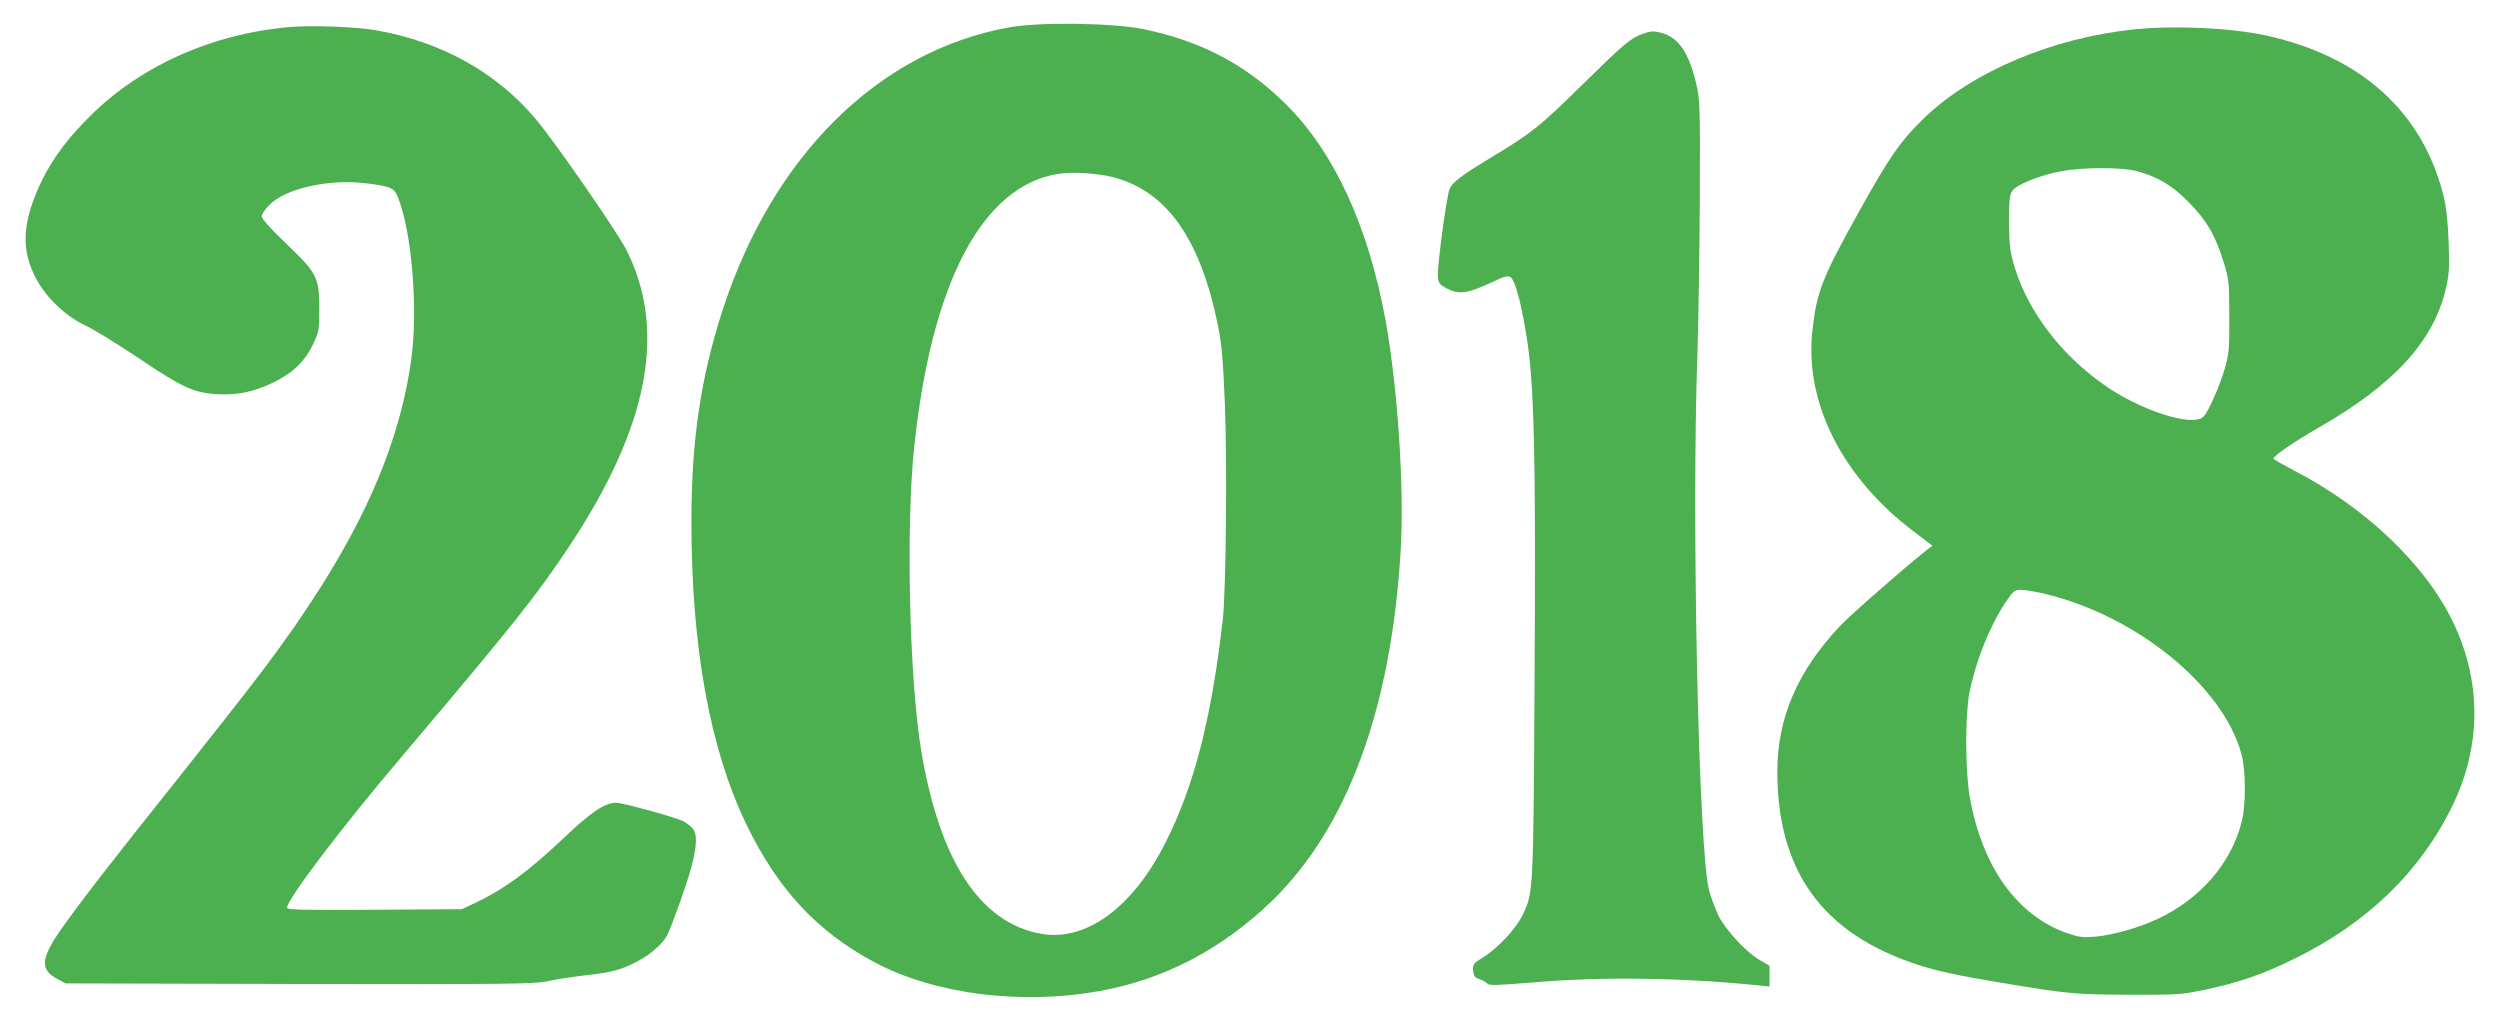
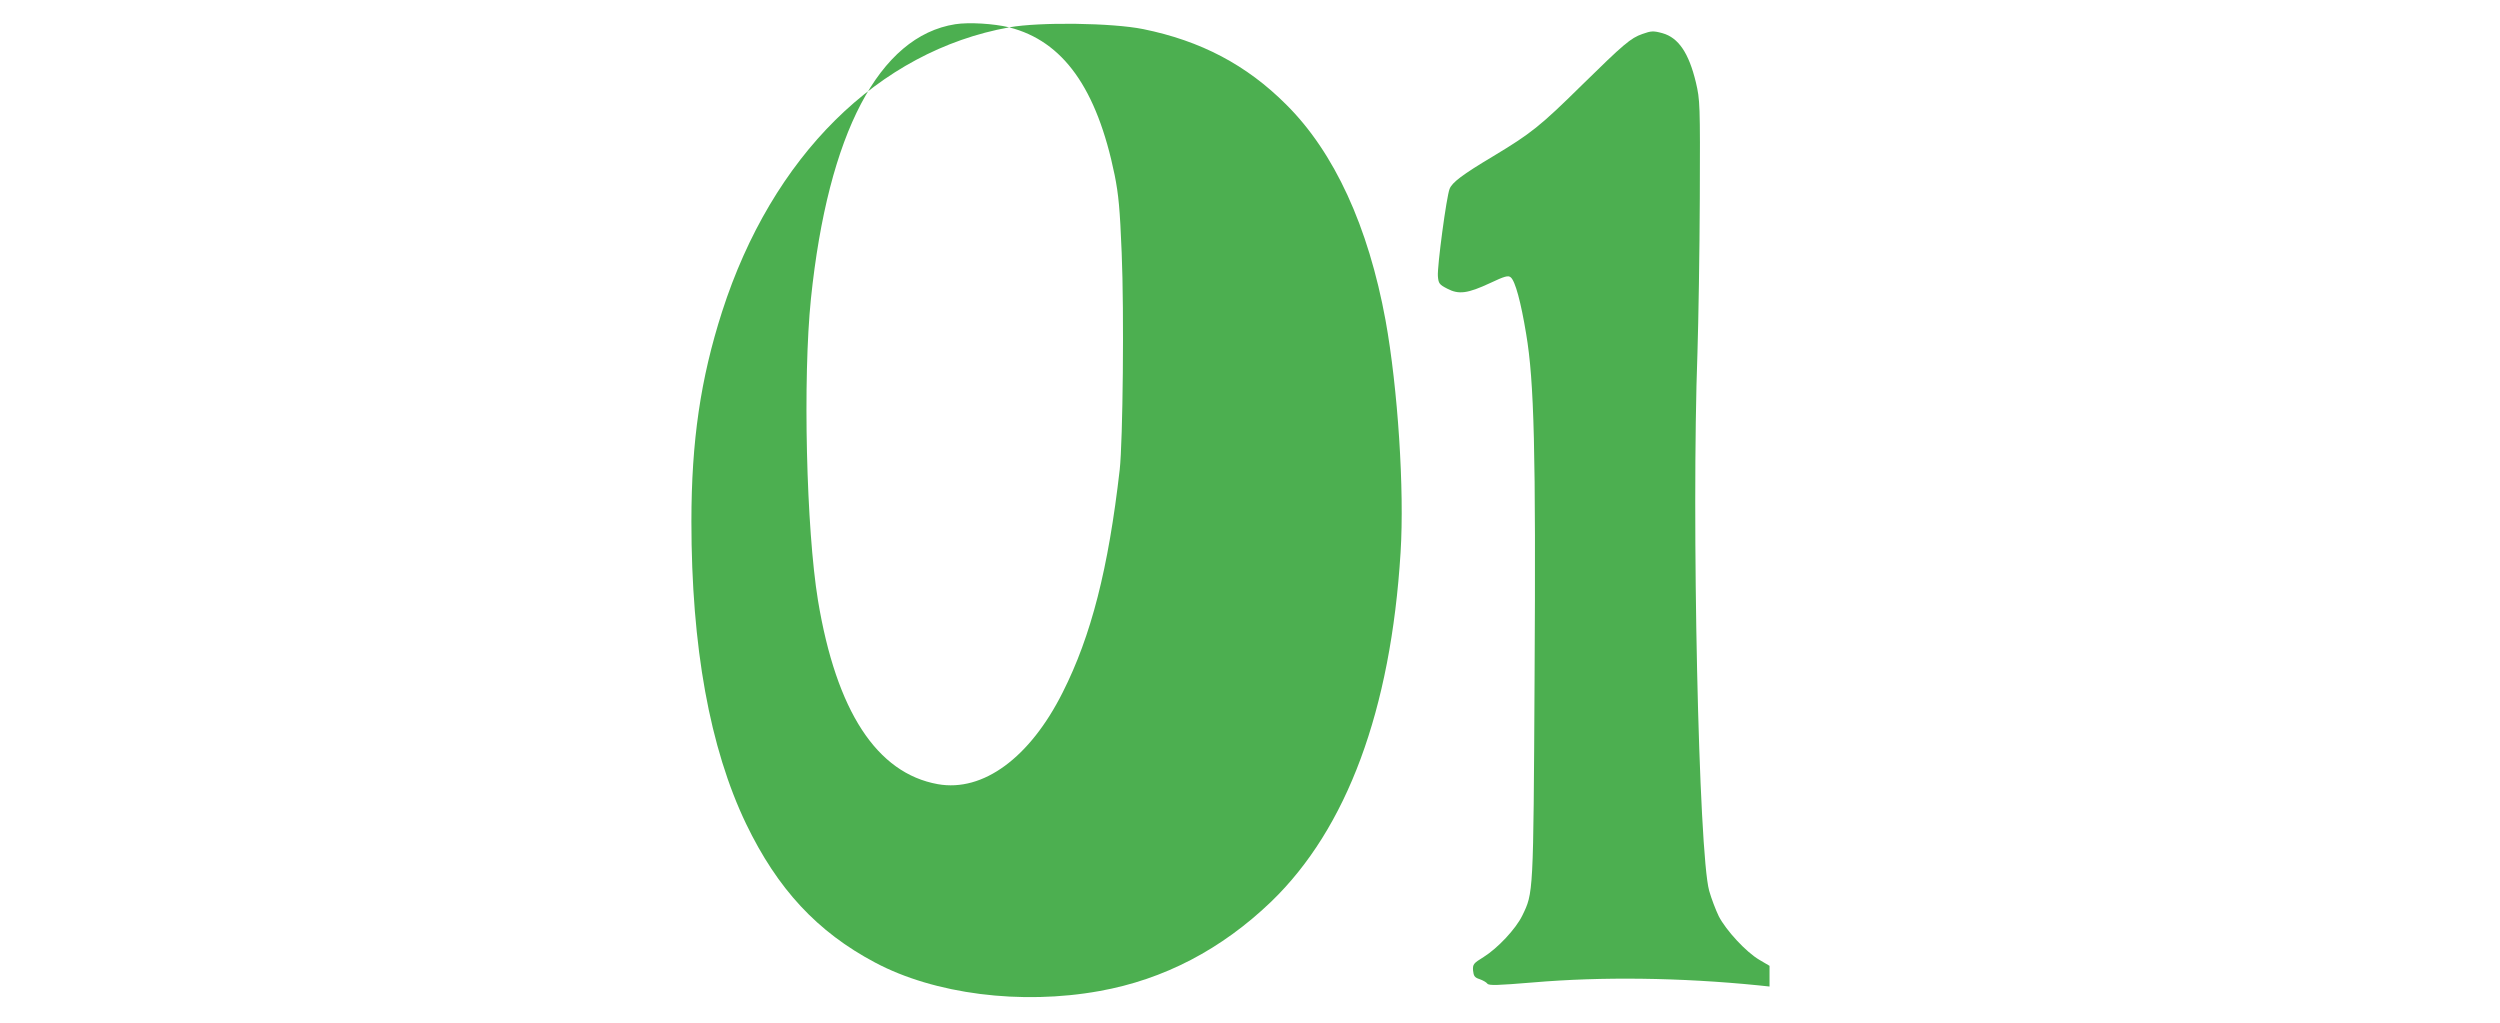
<svg xmlns="http://www.w3.org/2000/svg" version="1.0" width="1280pt" height="524pt" viewBox="0 0 1280 524" preserveAspectRatio="xMidYMid meet">
  <g transform="translate(0,524) scale(0.1,-0.1)" fill="#4caf50" stroke="none">
-     <path d="M5167 5100 c-670 -121 -1214 -660 -1470 -1456 -110 -343 -157 -662 -157 -1074 0 -642 94 -1160 280 -1548 161 -334 364 -553 660 -710 304 -162 748 -219 1150 -146 329 59 624 213 879 458 387 374 612 979 662 1788 20 321 -14 840 -77 1188 -88 480 -262 860 -509 1105 -203 203 -437 326 -732 386 -158 32 -530 37 -686 9z m528 -766 c276 -70 449 -312 540 -756 20 -100 27 -174 36 -398 13 -307 6 -963 -10 -1110 -58 -507 -146 -852 -292 -1141 -168 -335 -408 -511 -639 -470 -313 56 -520 374 -614 941 -60 367 -78 1135 -36 1545 88 847 349 1344 739 1405 70 11 198 3 276 -16z" />
-     <path d="M1464 5100 c-381 -37 -735 -195 -986 -438 -125 -121 -205 -227 -263 -345 -97 -202 -109 -340 -41 -482 50 -107 152 -208 262 -261 44 -20 166 -96 273 -167 224 -151 281 -177 398 -185 107 -6 188 10 289 58 102 49 165 109 207 198 30 63 32 73 32 182 -1 160 -11 181 -170 333 -81 77 -125 127 -125 140 0 11 20 40 45 63 83 80 300 128 485 106 127 -15 147 -23 166 -69 72 -172 106 -580 69 -838 -70 -495 -302 -980 -758 -1585 -77 -102 -271 -349 -431 -550 -351 -439 -524 -663 -612 -791 -95 -139 -98 -195 -11 -241 l42 -23 1197 -3 c1051 -2 1205 0 1265 13 37 9 123 22 189 30 150 17 191 28 274 71 71 37 133 91 156 136 24 47 99 258 123 345 30 112 32 175 6 203 -11 12 -32 28 -46 35 -38 20 -311 95 -345 95 -57 0 -128 -48 -268 -181 -182 -172 -304 -261 -451 -331 l-70 -33 -447 -3 c-374 -2 -448 -1 -448 11 0 42 273 403 586 772 582 688 689 823 860 1080 407 614 501 1110 287 1523 -52 98 -359 542 -458 660 -202 241 -486 399 -820 457 -111 19 -340 27 -461 15z" />
-     <path d="M10921 5089 c-414 -44 -822 -216 -1067 -451 -122 -118 -178 -197 -335 -480 -191 -343 -218 -412 -240 -615 -39 -365 154 -747 515 -1021 l100 -76 -39 -30 c-106 -84 -387 -330 -435 -382 -218 -232 -320 -470 -320 -744 0 -511 232 -830 717 -989 98 -32 217 -58 418 -91 356 -59 390 -62 665 -63 251 -1 272 1 391 26 173 37 291 77 454 157 377 184 652 452 815 792 145 303 145 631 0 932 -141 295 -451 590 -815 777 -57 30 -105 57 -105 61 0 14 109 88 232 159 382 218 585 439 649 704 19 79 21 109 16 245 -4 108 -12 180 -26 237 -108 432 -424 716 -912 822 -184 39 -466 52 -678 30z m14 -724 c109 -28 184 -72 270 -159 92 -93 139 -172 181 -311 26 -84 28 -103 28 -275 1 -164 -2 -194 -22 -264 -25 -87 -83 -220 -109 -248 -52 -58 -328 30 -518 167 -219 156 -383 375 -451 600 -23 78 -27 108 -28 226 0 111 3 141 17 162 21 32 146 82 254 101 108 20 304 20 378 1z m-467 -2165 c472 -113 913 -472 1008 -820 23 -86 24 -261 1 -350 -55 -212 -212 -393 -430 -495 -94 -45 -234 -84 -322 -91 -57 -5 -82 -2 -135 16 -260 88 -442 340 -505 701 -23 129 -24 414 -2 529 31 161 102 339 182 461 44 65 49 69 83 69 20 0 74 -9 120 -20z" />
+     <path d="M5167 5100 c-670 -121 -1214 -660 -1470 -1456 -110 -343 -157 -662 -157 -1074 0 -642 94 -1160 280 -1548 161 -334 364 -553 660 -710 304 -162 748 -219 1150 -146 329 59 624 213 879 458 387 374 612 979 662 1788 20 321 -14 840 -77 1188 -88 480 -262 860 -509 1105 -203 203 -437 326 -732 386 -158 32 -530 37 -686 9z c276 -70 449 -312 540 -756 20 -100 27 -174 36 -398 13 -307 6 -963 -10 -1110 -58 -507 -146 -852 -292 -1141 -168 -335 -408 -511 -639 -470 -313 56 -520 374 -614 941 -60 367 -78 1135 -36 1545 88 847 349 1344 739 1405 70 11 198 3 276 -16z" />
    <path d="M8409 5066 c-60 -21 -95 -51 -309 -261 -215 -212 -261 -248 -455 -365 -159 -95 -210 -134 -223 -167 -16 -39 -64 -398 -60 -447 3 -37 7 -43 48 -64 59 -31 104 -25 220 29 74 35 92 40 105 29 23 -19 52 -126 79 -290 41 -243 50 -597 43 -1765 -6 -1109 -6 -1096 -63 -1213 -33 -68 -126 -167 -198 -212 -52 -32 -56 -37 -54 -69 3 -28 8 -36 33 -44 17 -6 35 -16 40 -23 8 -11 52 -9 235 6 350 30 754 25 1153 -15 l57 -6 0 53 0 53 -51 30 c-69 40 -172 152 -209 224 -16 33 -38 91 -49 130 -54 194 -91 1901 -60 2756 5 160 11 515 12 790 2 485 1 503 -20 593 -36 150 -89 229 -171 252 -47 13 -58 12 -103 -4z" />
  </g>
</svg>